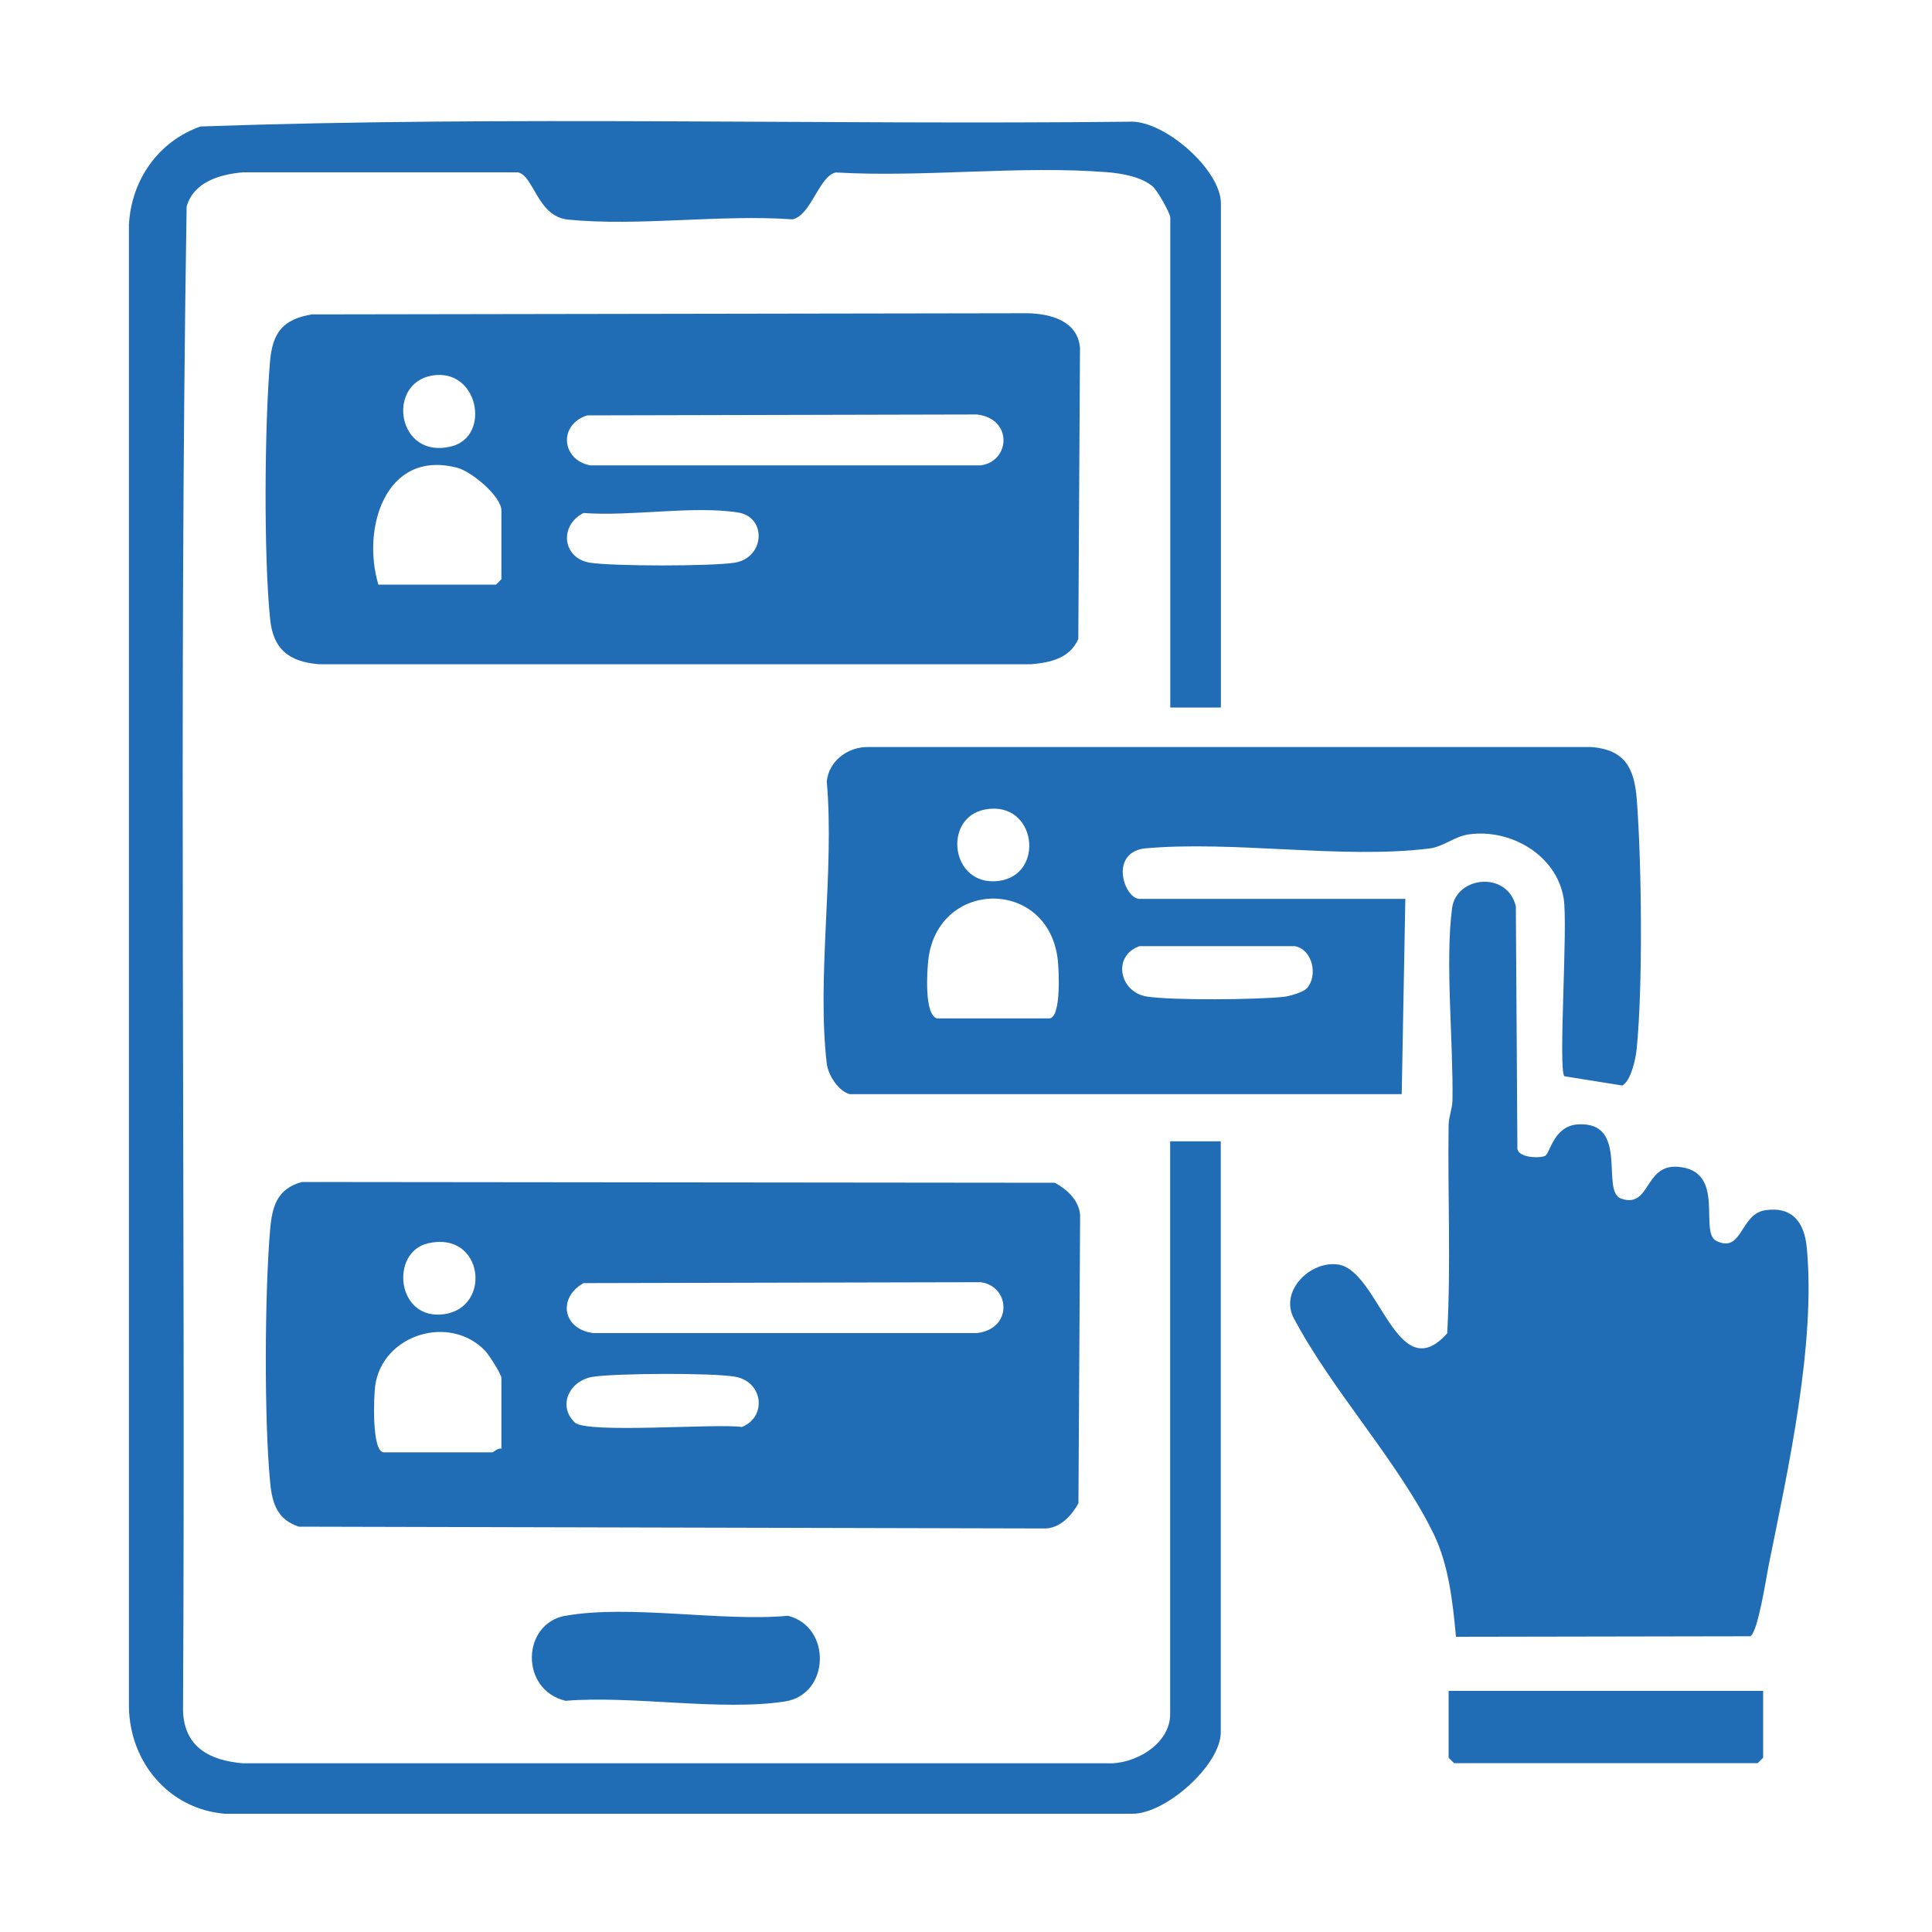
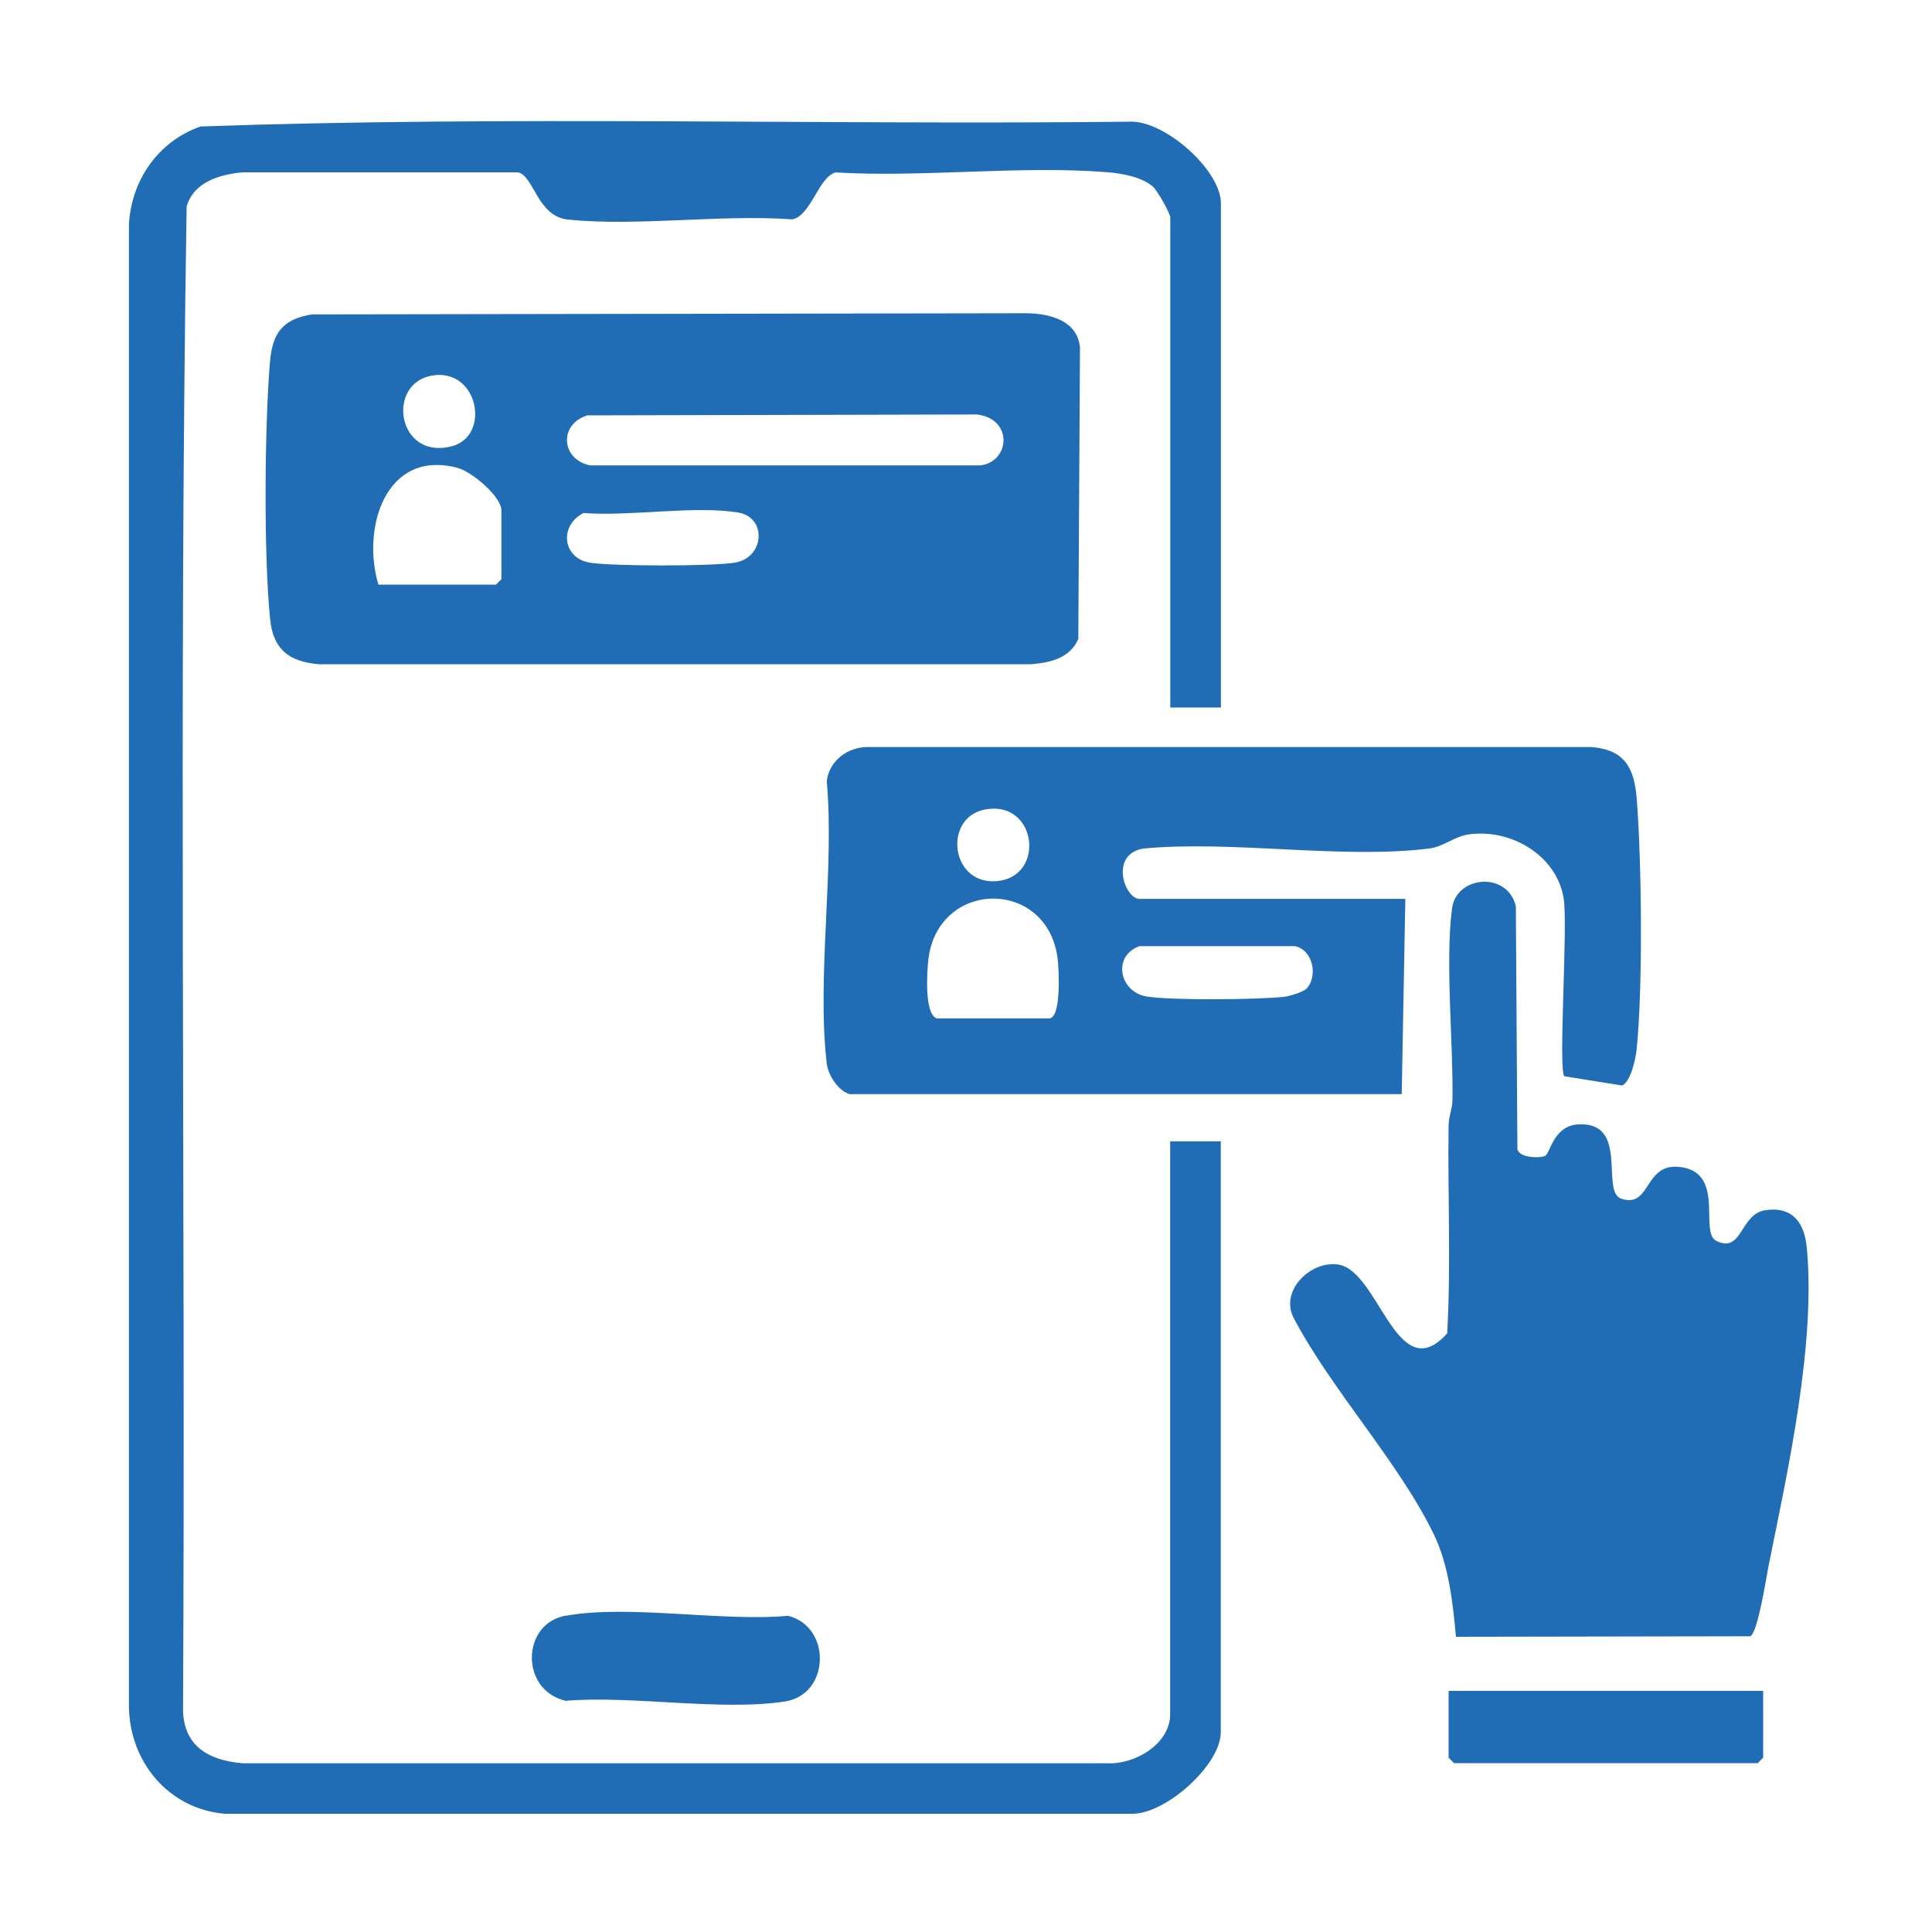
<svg xmlns="http://www.w3.org/2000/svg" id="Layer_1" data-name="Layer 1" viewBox="0 0 150 150">
  <defs>
    <style>
      .cls-1 {
        fill: #206db6;
      }
    </style>
  </defs>
  <path class="cls-1" d="M94.79,54.93h-3.93V16.89c0-.33-1-2.09-1.34-2.39-.87-.77-2.42-1.04-3.56-1.13-6.76-.54-14.22.42-21.06.02-1.31.26-1.93,3.36-3.38,3.64-5.57-.4-11.94.56-17.41.02-2.41-.24-2.65-3.43-3.91-3.67h-21.35c-1.79.16-3.8.74-4.36,2.65-.62,38.88-.07,77.88-.28,116.8.1,2.83,2.08,3.85,4.63,4.07h67.11c2.12.12,4.9-1.48,4.9-3.8v-44.49h3.93v45.89c0,2.52-4.27,6.35-6.88,6.32H17.45c-4.34-.37-7.36-3.99-7.44-8.27V17.45c.18-3.47,2.28-6.48,5.56-7.63,23.94-.84,48.07-.11,72.07-.37,2.71-.19,7.15,3.74,7.15,6.33v39.16Z" />
  <path class="cls-1" d="M24.27,24.41l55.52-.09c1.8.04,3.87.6,4.06,2.67l-.13,22.62c-.66,1.5-2.16,1.83-3.65,1.96H24.74c-2.32-.2-3.54-1.17-3.77-3.52-.5-4.91-.43-14.97-.01-19.94.19-2.29,1-3.34,3.31-3.71ZM33.53,29.16c-3.58.63-2.68,6.58,1.54,5.49,3.07-.79,2.07-6.12-1.54-5.49ZM45.59,32.25c-2.24.72-2.01,3.42.21,3.88h30.34c2.29-.3,2.53-3.62-.29-3.95l-30.26.07ZM29.39,45.39h9.12l.42-.42v-5.33c0-1.09-2.29-3.02-3.42-3.32-5.59-1.47-7.45,4.73-6.13,9.07ZM45.3,39.83c-1.91.98-1.64,3.52.52,3.86,1.79.28,9.41.28,11.2,0,2.37-.37,2.54-3.54.28-3.9-3.5-.55-8.34.32-11.99.04Z" />
-   <path class="cls-1" d="M23.42,91.77l58.48.06c.95.52,1.9,1.38,1.96,2.54l-.13,22.34c-.52.95-1.38,1.9-2.54,1.96l-57.98-.14c-1.64-.52-2.08-1.78-2.23-3.38-.48-4.85-.43-14.76-.01-19.66.15-1.81.54-3.19,2.46-3.72ZM33.23,96.53c-2.98.69-2.45,6.04,1.27,5.5s3.03-6.49-1.27-5.5ZM45.3,99.62c-2.04,1.17-1.59,3.6.78,3.88h29.77c2.81-.33,2.58-3.65.29-3.95l-30.83.07ZM38.93,112.47v-5.47c0-.31-.96-1.8-1.25-2.11-2.76-2.9-8-1.28-8.55,2.7-.11.81-.29,5.17.68,5.17h8.42c.09,0,.43-.37.7-.28ZM44.62,110.44c.94.89,11,.06,12.98.35,1.99-.8,1.64-3.56-.57-3.91-1.88-.3-8.97-.26-10.91,0s-2.84,2.28-1.5,3.55Z" />
  <path class="cls-1" d="M66.02,84.96c-.89-.19-1.72-1.47-1.83-2.38-.79-6.75.61-15,0-21.91.16-1.59,1.64-2.7,3.22-2.67h56.16c2.61.22,3.32,1.65,3.51,4.07.38,4.94.48,14.51-.01,19.38-.07.74-.44,2.48-1.12,2.83l-4.49-.72c-.5-.48.29-11.72-.06-13.83-.56-3.34-4.1-5.4-7.35-4.95-1.13.15-1.98.97-3.1,1.1-6.78.84-15.21-.65-22.17,0-2.67.44-1.47,3.91-.3,3.91h20.63l-.28,15.16h-42.81ZM76.47,62.85c-3.3.63-2.67,5.98,1.03,5.55s2.98-6.31-1.03-5.55ZM72.75,79.07h8.7c.97,0,.76-3.84.67-4.6-.77-6.32-9.28-6.22-10.04,0-.11.94-.33,4.32.67,4.6ZM101.45,76.75c.9-.98.47-3.03-.92-3.29h-12.06c-2.13.75-1.57,3.57.57,3.91,1.96.31,8.59.25,10.66.02.43-.05,1.48-.36,1.74-.64Z" />
  <path class="cls-1" d="M120.01,89.69c.34-.21.64-2.26,2.47-2.39,4.06-.28,1.76,5.2,3.38,5.76,2.3.79,1.77-2.67,4.41-2.47,3.79.29,1.61,5.06,2.98,5.75,2.04,1.01,1.83-2.09,3.81-2.38,2.14-.31,3.04.99,3.22,2.93.7,7.46-1.45,17.18-2.95,24.58-.19.95-.86,5.37-1.45,5.57l-22.84.04c-.24-2.64-.56-5.57-1.72-7.96-2.72-5.61-7.97-11.23-10.92-16.87-1-2.12,1.4-4.39,3.5-4.07,3.17.47,4.56,9.7,8.46,5.34.3-5.38.03-10.78.11-16.17.01-.66.29-1.28.3-1.94.07-4.45-.58-10.76-.03-14.9.33-2.51,4.3-2.9,4.95-.14l.12,18.69c-.1.87,1.83.89,2.2.66Z" />
  <path class="cls-1" d="M43.91,125.45c4.91-.89,12.12.47,17.27,0,3.4.84,3.27,6.11-.23,6.65-4.98.77-11.86-.48-17.04-.05-3.54-.84-3.44-5.98,0-6.61Z" />
  <polygon class="cls-1" points="136.89 131.28 136.89 136.47 136.47 136.89 112.89 136.89 112.47 136.47 112.47 131.28 136.89 131.28" />
</svg>